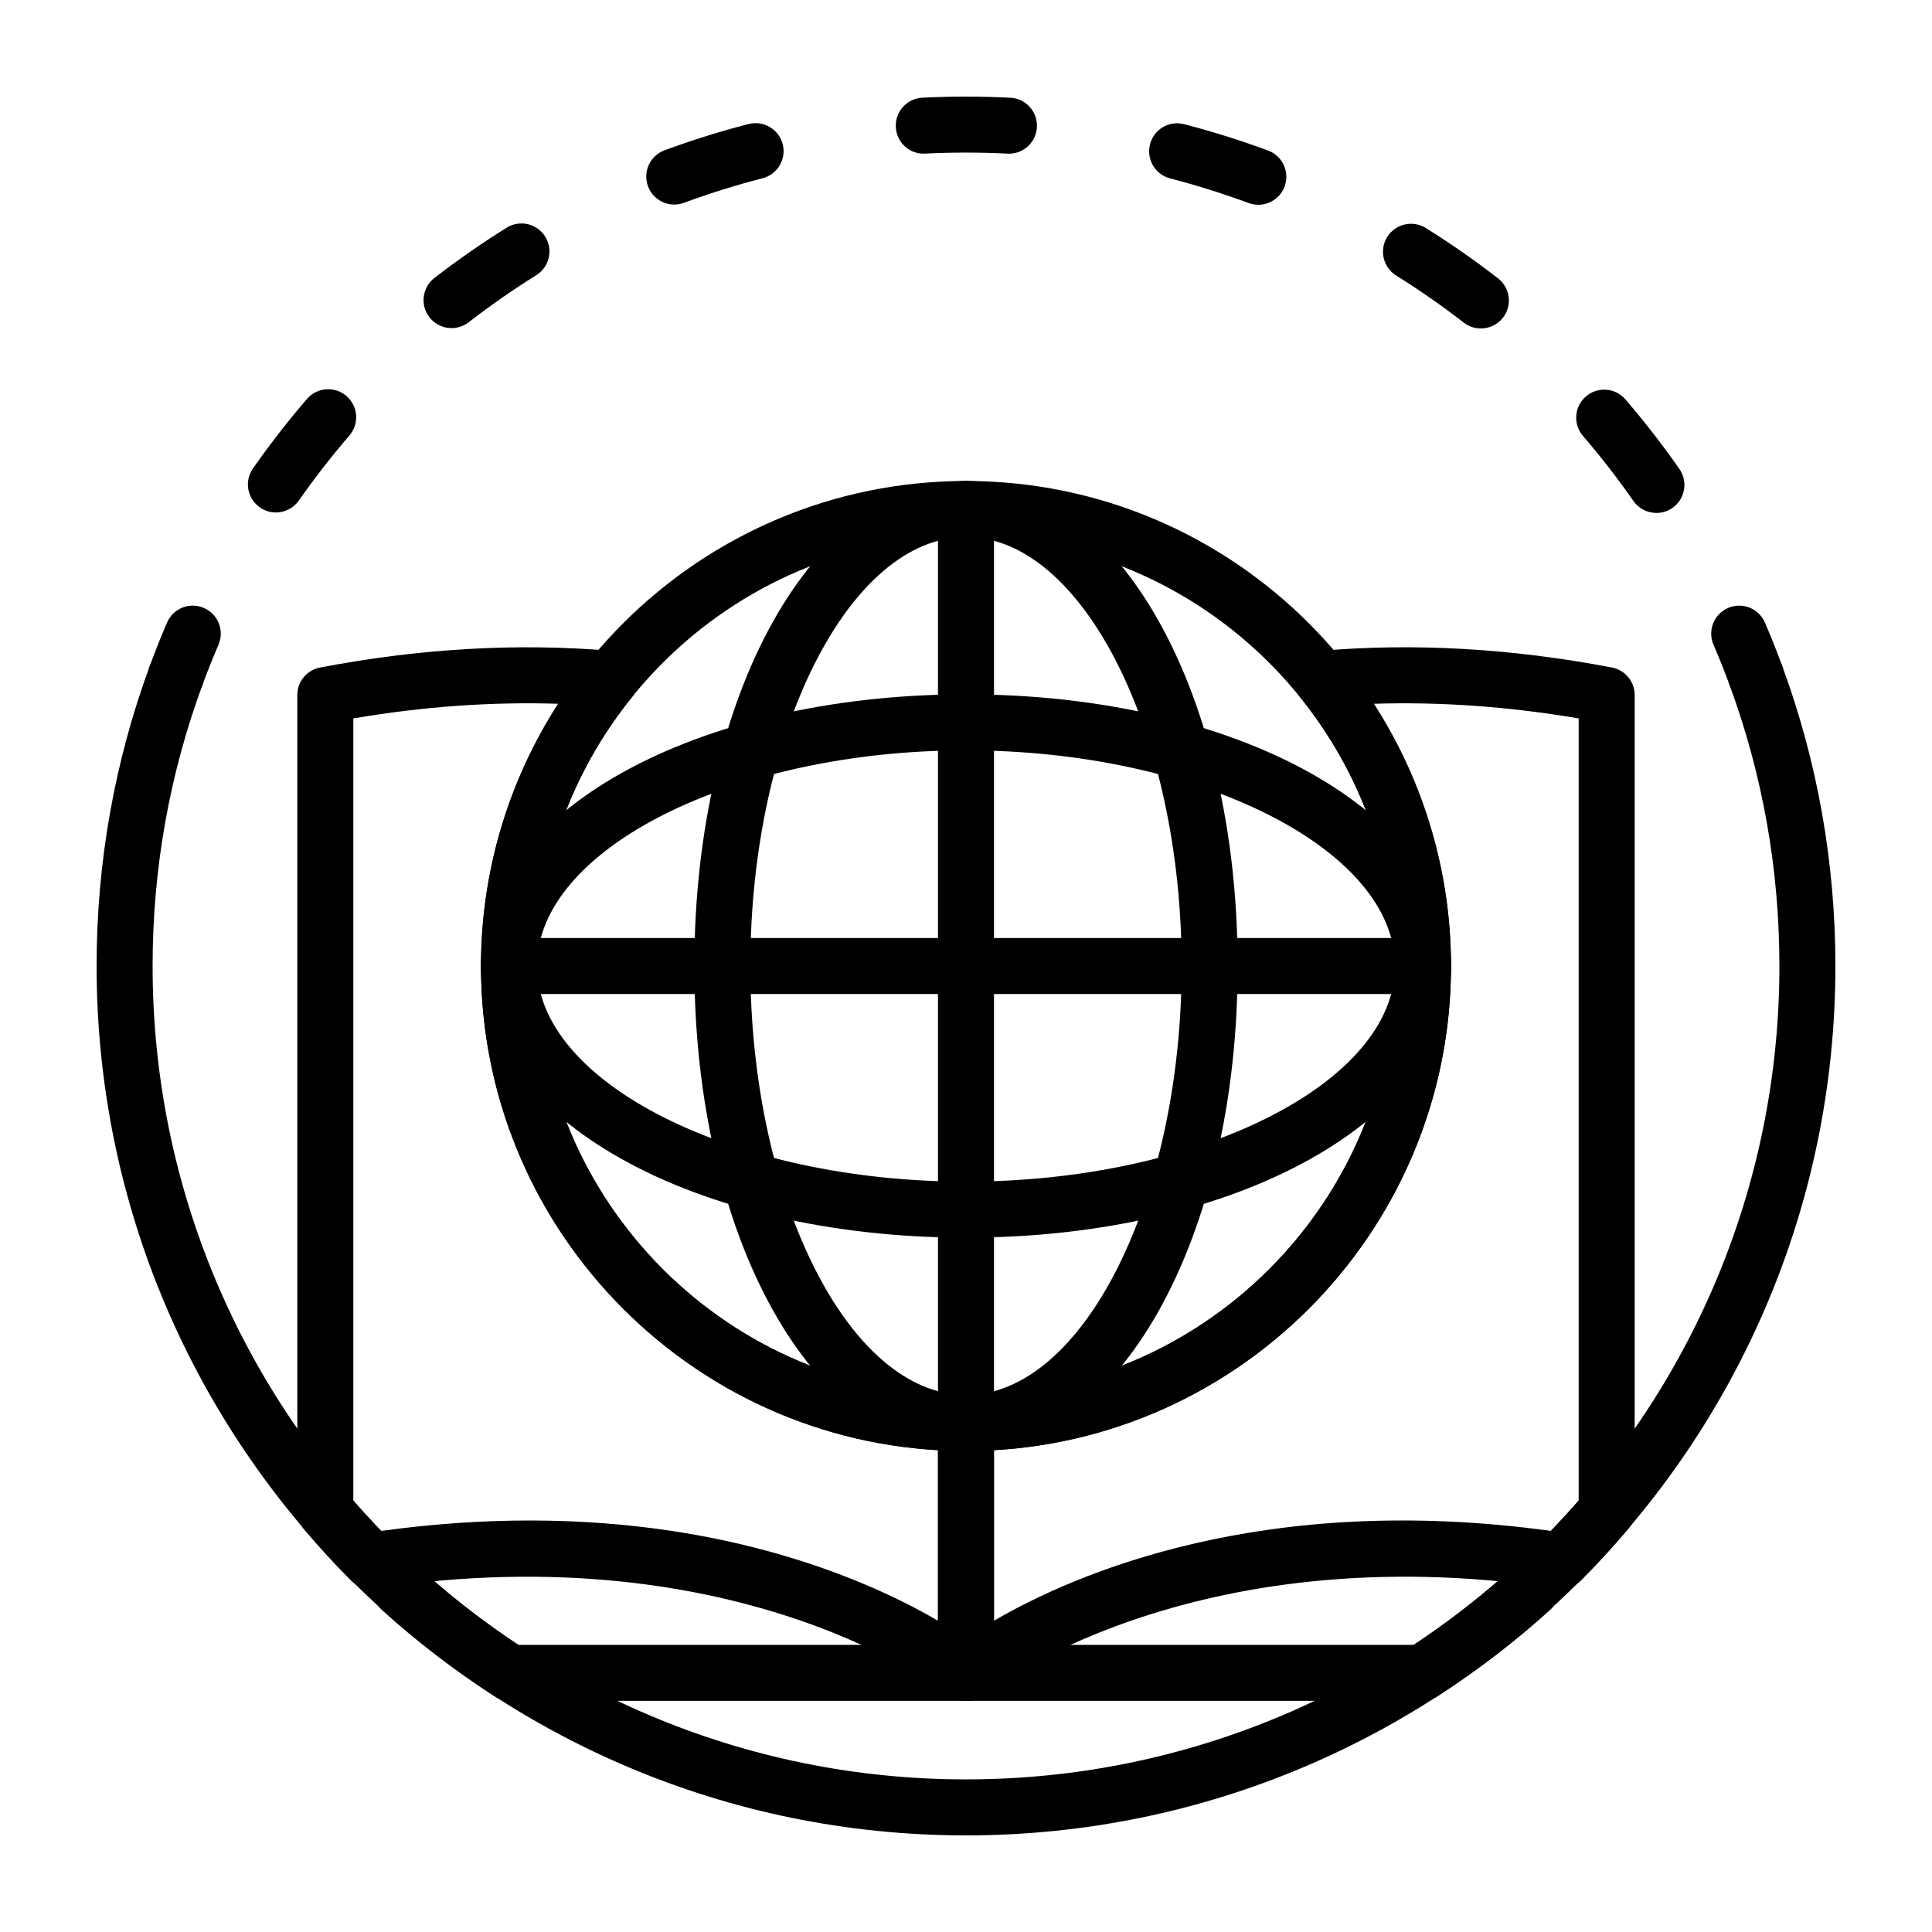
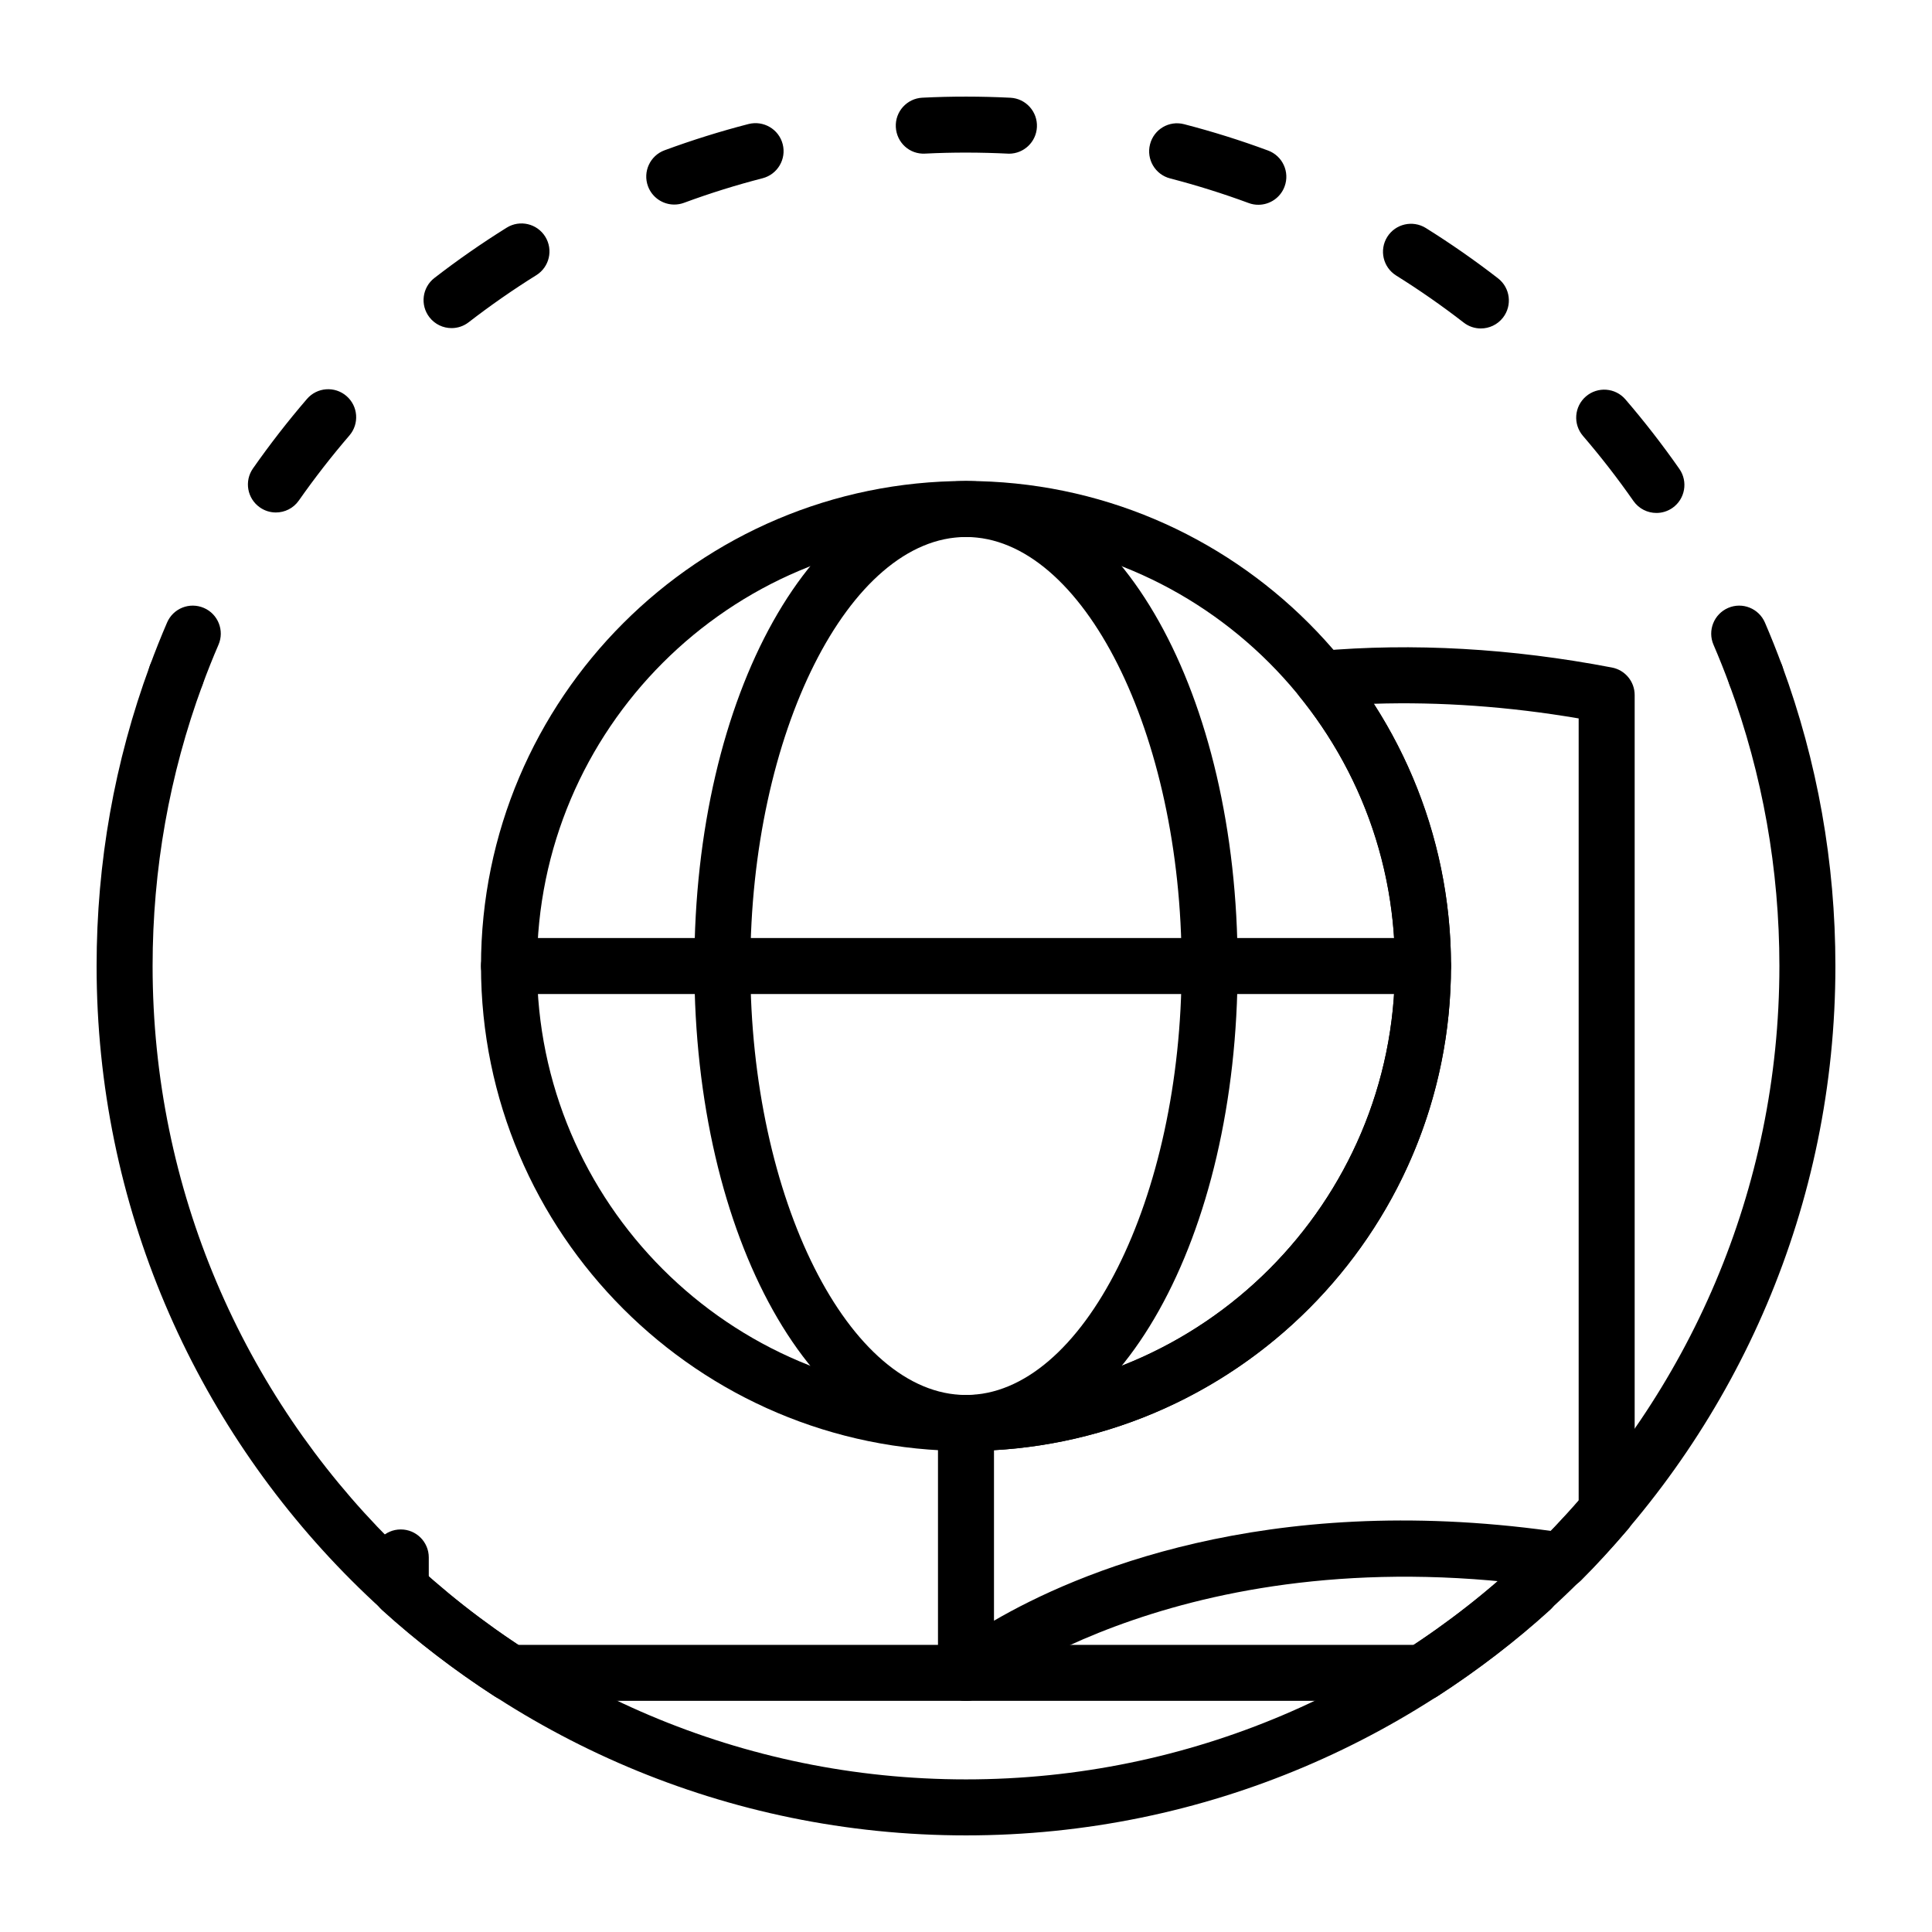
<svg xmlns="http://www.w3.org/2000/svg" id="Layer_1" enable-background="new 0 0 500 500" viewBox="0 0 500 500">
  <g>
    <path d="m368.055 440.18h-118.058c-4.003 0-7.247-3.244-7.247-7.247 0-4.002 3.244-7.246 7.247-7.246h115.901c8.226-5.435 15.982-11.345 23.127-17.63v-4.993c0-4.003 3.243-7.247 7.246-7.247s7.247 3.244 7.247 7.247v8.237c0 2.044-.861 3.991-2.372 5.361-8.871 8.062-18.683 15.581-29.157 22.358-1.171.758-2.535 1.16-3.934 1.16z" />
    <path d="m249.997 440.18h-118.052c-1.399 0-2.763-.402-3.935-1.16-10.451-6.76-20.262-14.278-29.156-22.352-1.518-1.376-2.378-3.323-2.378-5.366v-8.237c0-4.003 3.243-7.247 7.246-7.247s7.247 3.244 7.247 7.247v4.993c7.161 6.296 14.923 12.212 23.133 17.63h115.895c4.003 0 7.246 3.244 7.246 7.246s-3.243 7.246-7.246 7.246z" />
    <path d="m249.997 474.998c-124.065 0-224.997-100.932-224.997-224.997 0-26.745 4.642-52.9 13.797-77.754 1.387-3.754 5.554-5.684 9.307-4.292 3.753 1.381 5.673 5.548 4.292 9.307-8.561 23.235-12.903 47.709-12.903 72.738 0 116.071 94.433 210.504 210.504 210.504 116.077 0 210.509-94.433 210.509-210.504 0-25.013-4.342-49.487-12.903-72.744-1.381-3.753.538-7.921 4.297-9.302 3.759-1.392 7.92.538 9.302 4.297 9.156 24.866 13.798 51.022 13.798 77.75 0 124.065-100.938 224.997-225.003 224.997z" />
    <path d="m454.404 182.001c-2.95 0-5.718-1.812-6.8-4.739-1.296-3.515-2.684-6.991-4.155-10.411-1.58-3.674.119-7.937 3.793-9.522 3.686-1.591 7.937.125 9.522 3.793 1.574 3.657 3.051 7.371 4.439 11.125 1.387 3.753-.538 7.92-4.292 9.307-.826.306-1.676.447-2.507.447z" />
    <path d="m428.684 132.752c-2.287 0-4.54-1.081-5.95-3.096-4.048-5.803-8.442-11.47-13.067-16.848-2.604-3.035-2.264-7.609.776-10.219 3.029-2.599 7.609-2.265 10.219.775 4.937 5.741 9.63 11.793 13.961 17.993 2.287 3.283 1.483 7.801-1.795 10.094-1.268.877-2.712 1.301-4.144 1.301zm-357.283-.125c-1.438 0-2.888-.424-4.15-1.313-3.279-2.293-4.077-6.811-1.778-10.089 4.354-6.216 9.053-12.263 13.967-17.975 2.611-3.029 7.179-3.38 10.219-.765 3.035 2.611 3.375 7.184.765 10.219-4.603 5.351-9.002 11.012-13.084 16.831-1.41 2.017-3.657 3.092-5.939 3.092zm311.839-47.623c-1.552 0-3.114-.493-4.433-1.518-5.588-4.331-11.47-8.43-17.483-12.183-3.397-2.123-4.427-6.596-2.309-9.987 2.128-3.397 6.595-4.41 9.986-2.309 6.426 4.014 12.71 8.395 18.683 13.021 3.165 2.452 3.742 7.003 1.291 10.168-1.428 1.84-3.573 2.808-5.735 2.808zm-266.372-.091c-2.169 0-4.308-.968-5.735-2.814-2.452-3.165-1.869-7.716 1.296-10.163 5.99-4.637 12.28-9.013 18.694-13.01 3.402-2.123 7.87-1.076 9.982 2.315 2.117 3.398 1.081 7.864-2.316 9.981-6.001 3.742-11.884 7.836-17.494 12.172-1.319 1.026-2.881 1.519-4.427 1.519zm208.789-31.919c-.838 0-1.687-.141-2.514-.453-6.624-2.446-13.458-4.591-20.319-6.369-3.872-1.001-6.199-4.953-5.197-8.831.996-3.878 4.919-6.222 8.831-5.197 7.332 1.897 14.64 4.189 21.712 6.811 3.753 1.387 5.673 5.554 4.28 9.307-1.081 2.926-3.849 4.732-6.793 4.732zm-151.161-.057c-2.95 0-5.717-1.812-6.799-4.739-1.387-3.753.538-7.92 4.292-9.307 7.122-2.626 14.436-4.914 21.745-6.799 3.867-.968 7.824 1.336 8.826 5.214.997 3.873-1.336 7.825-5.214 8.827-6.833 1.754-13.672 3.895-20.342 6.358-.826.305-1.676.446-2.508.446zm86.626-13.163c-7.422-.368-14.617-.379-21.689-.022-4.059.237-7.394-2.882-7.597-6.873-.204-3.997 2.876-7.4 6.873-7.598 7.558-.379 15.241-.368 22.776.012 3.996.198 7.071 3.606 6.867 7.603-.193 3.872-3.398 6.878-7.23 6.878z" />
    <path d="m45.596 182.001c-.832 0-1.676-.141-2.503-.447-3.753-1.382-5.678-5.543-4.297-9.302 1.381-3.76 2.865-7.479 4.444-11.142 1.585-3.668 5.82-5.367 9.528-3.776 3.674 1.585 5.362 5.854 3.777 9.528-1.478 3.414-2.859 6.885-4.15 10.395-1.075 2.927-3.849 4.744-6.799 4.744z" />
    <path d="m249.997 375.515c-39.421 0-70.298-55.131-70.298-125.514s30.877-125.52 70.298-125.52c39.42 0 70.303 55.137 70.303 125.52s-30.883 125.514-70.303 125.514zm0-236.541c-30.249 0-55.805 50.846-55.805 111.027s25.556 111.021 55.805 111.021c30.254 0 55.81-50.84 55.81-111.021s-25.556-111.027-55.81-111.027z" />
-     <path d="m249.997 320.299c-70.383 0-125.515-30.877-125.515-70.298s55.132-70.303 125.515-70.303 125.52 30.883 125.52 70.303-55.137 70.298-125.52 70.298zm0-126.108c-60.181 0-111.021 25.555-111.021 55.81 0 30.25 50.84 55.805 111.021 55.805s111.026-25.555 111.026-55.805c0-30.255-50.844-55.81-111.026-55.81z" />
-     <path d="m249.997 375.515c-4.003 0-7.247-3.244-7.247-7.246v-236.542c0-4.003 3.244-7.246 7.247-7.246s7.246 3.244 7.246 7.246v236.541c0 4.003-3.243 7.247-7.246 7.247z" />
    <path d="m368.27 257.248h-236.541c-4.003 0-7.247-3.244-7.247-7.247s3.244-7.246 7.247-7.246h236.541c4.003 0 7.246 3.243 7.246 7.246.001 4.003-3.243 7.247-7.246 7.247z" />
    <path d="m249.997 440.175c-1.059 0-2.123-.232-3.114-.708-2.519-1.201-4.133-3.742-4.133-6.534v-64.665c0-4.003 3.244-7.246 7.247-7.246 61.223 0 111.026-49.804 111.026-111.021 0-25.652-8.542-49.769-24.7-69.749-1.687-2.083-2.083-4.926-1.036-7.388 1.048-2.468 3.369-4.156 6.035-4.388 24.345-2.146 49.85-.697 75.841 4.28 3.42.651 5.888 3.641 5.888 7.117v211.206c0 1.721-.611 3.385-1.727 4.698-4.212 4.942-8.192 9.28-12.166 13.254-1.625 1.625-3.941 2.355-6.199 2.043-95.356-14.351-147.866 27.062-148.392 27.481-1.314 1.064-2.934 1.62-4.57 1.62zm7.246-64.869v44.131c21.118-12.285 70.01-33.459 144.186-23.229 2.333-2.423 4.688-5.011 7.128-7.818v-202.465c-18.066-3.074-35.837-4.331-53.019-3.788 12.959 20.16 19.979 43.803 19.979 67.864 0 66.776-52.419 121.539-118.274 125.305z" />
-     <path d="m249.997 440.18c-1.642 0-3.266-.555-4.586-1.636-.504-.408-53.019-41.821-148.375-27.464-2.265.339-4.58-.414-6.205-2.05-3.98-3.985-7.96-8.322-12.161-13.254-1.116-1.314-1.727-2.977-1.727-4.698v-211.205c0-3.476 2.468-6.466 5.887-7.117 25.997-4.971 51.525-6.414 75.846-4.28 2.667.232 4.988 1.92 6.035 4.388 1.048 2.462.651 5.304-1.036 7.388-16.158 19.973-24.701 44.092-24.701 69.749 0 61.217 49.804 111.021 111.021 111.021 4.003 0 7.246 3.243 7.246 7.246v64.665c0 2.797-1.613 5.351-4.144 6.551-.982.464-2.047.696-3.1.696zm-112.884-46.678c52.776 0 88.426 15.92 105.637 25.935v-44.131c-65.848-3.765-118.268-58.529-118.268-125.305 0-24.061 7.021-47.709 19.98-67.864-17.211-.549-34.954.713-53.025 3.788v202.465c2.434 2.802 4.795 5.395 7.127 7.824 13.719-1.892 26.581-2.712 38.549-2.712z" />
    <path d="m249.997 375.515c-69.211 0-125.515-56.303-125.515-125.514s56.303-125.52 125.515-125.52c69.211 0 125.52 56.308 125.52 125.52 0 69.211-56.309 125.514-125.52 125.514zm0-236.541c-61.217 0-111.021 49.804-111.021 111.027 0 61.217 49.804 111.021 111.021 111.021 61.223 0 111.026-49.804 111.026-111.021 0-61.223-49.803-111.027-111.026-111.027z" />
  </g>
</svg>